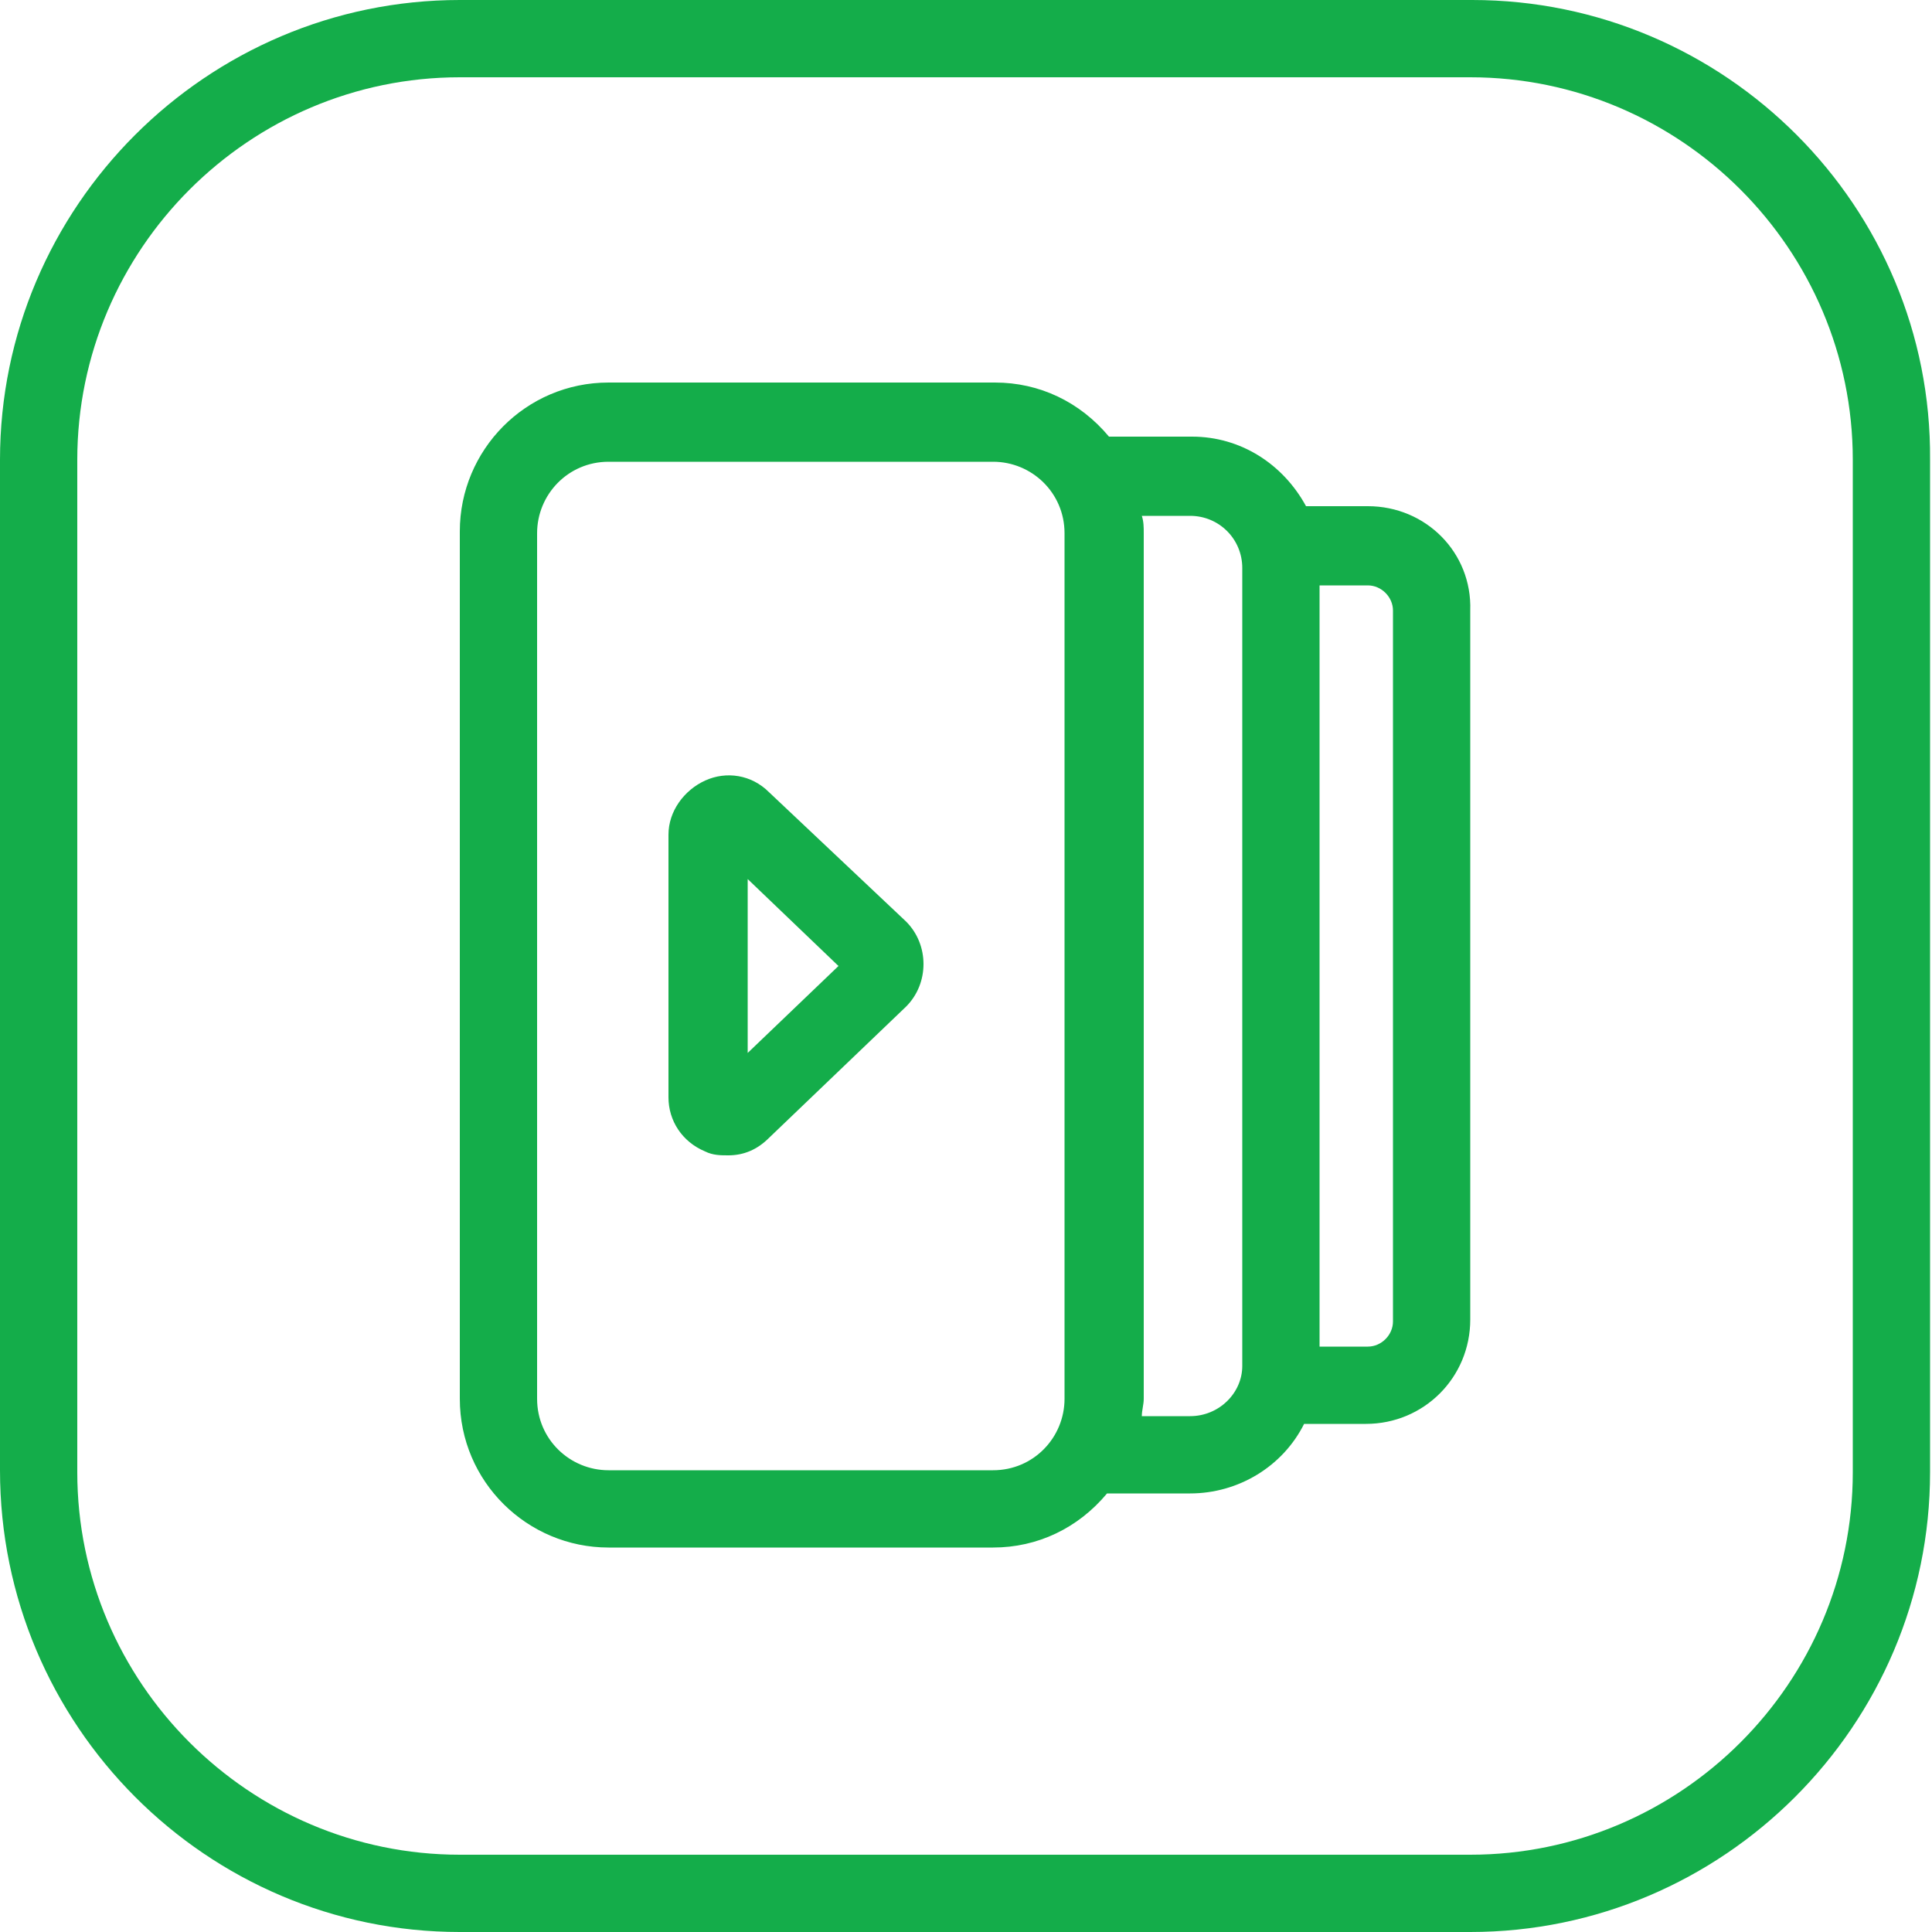
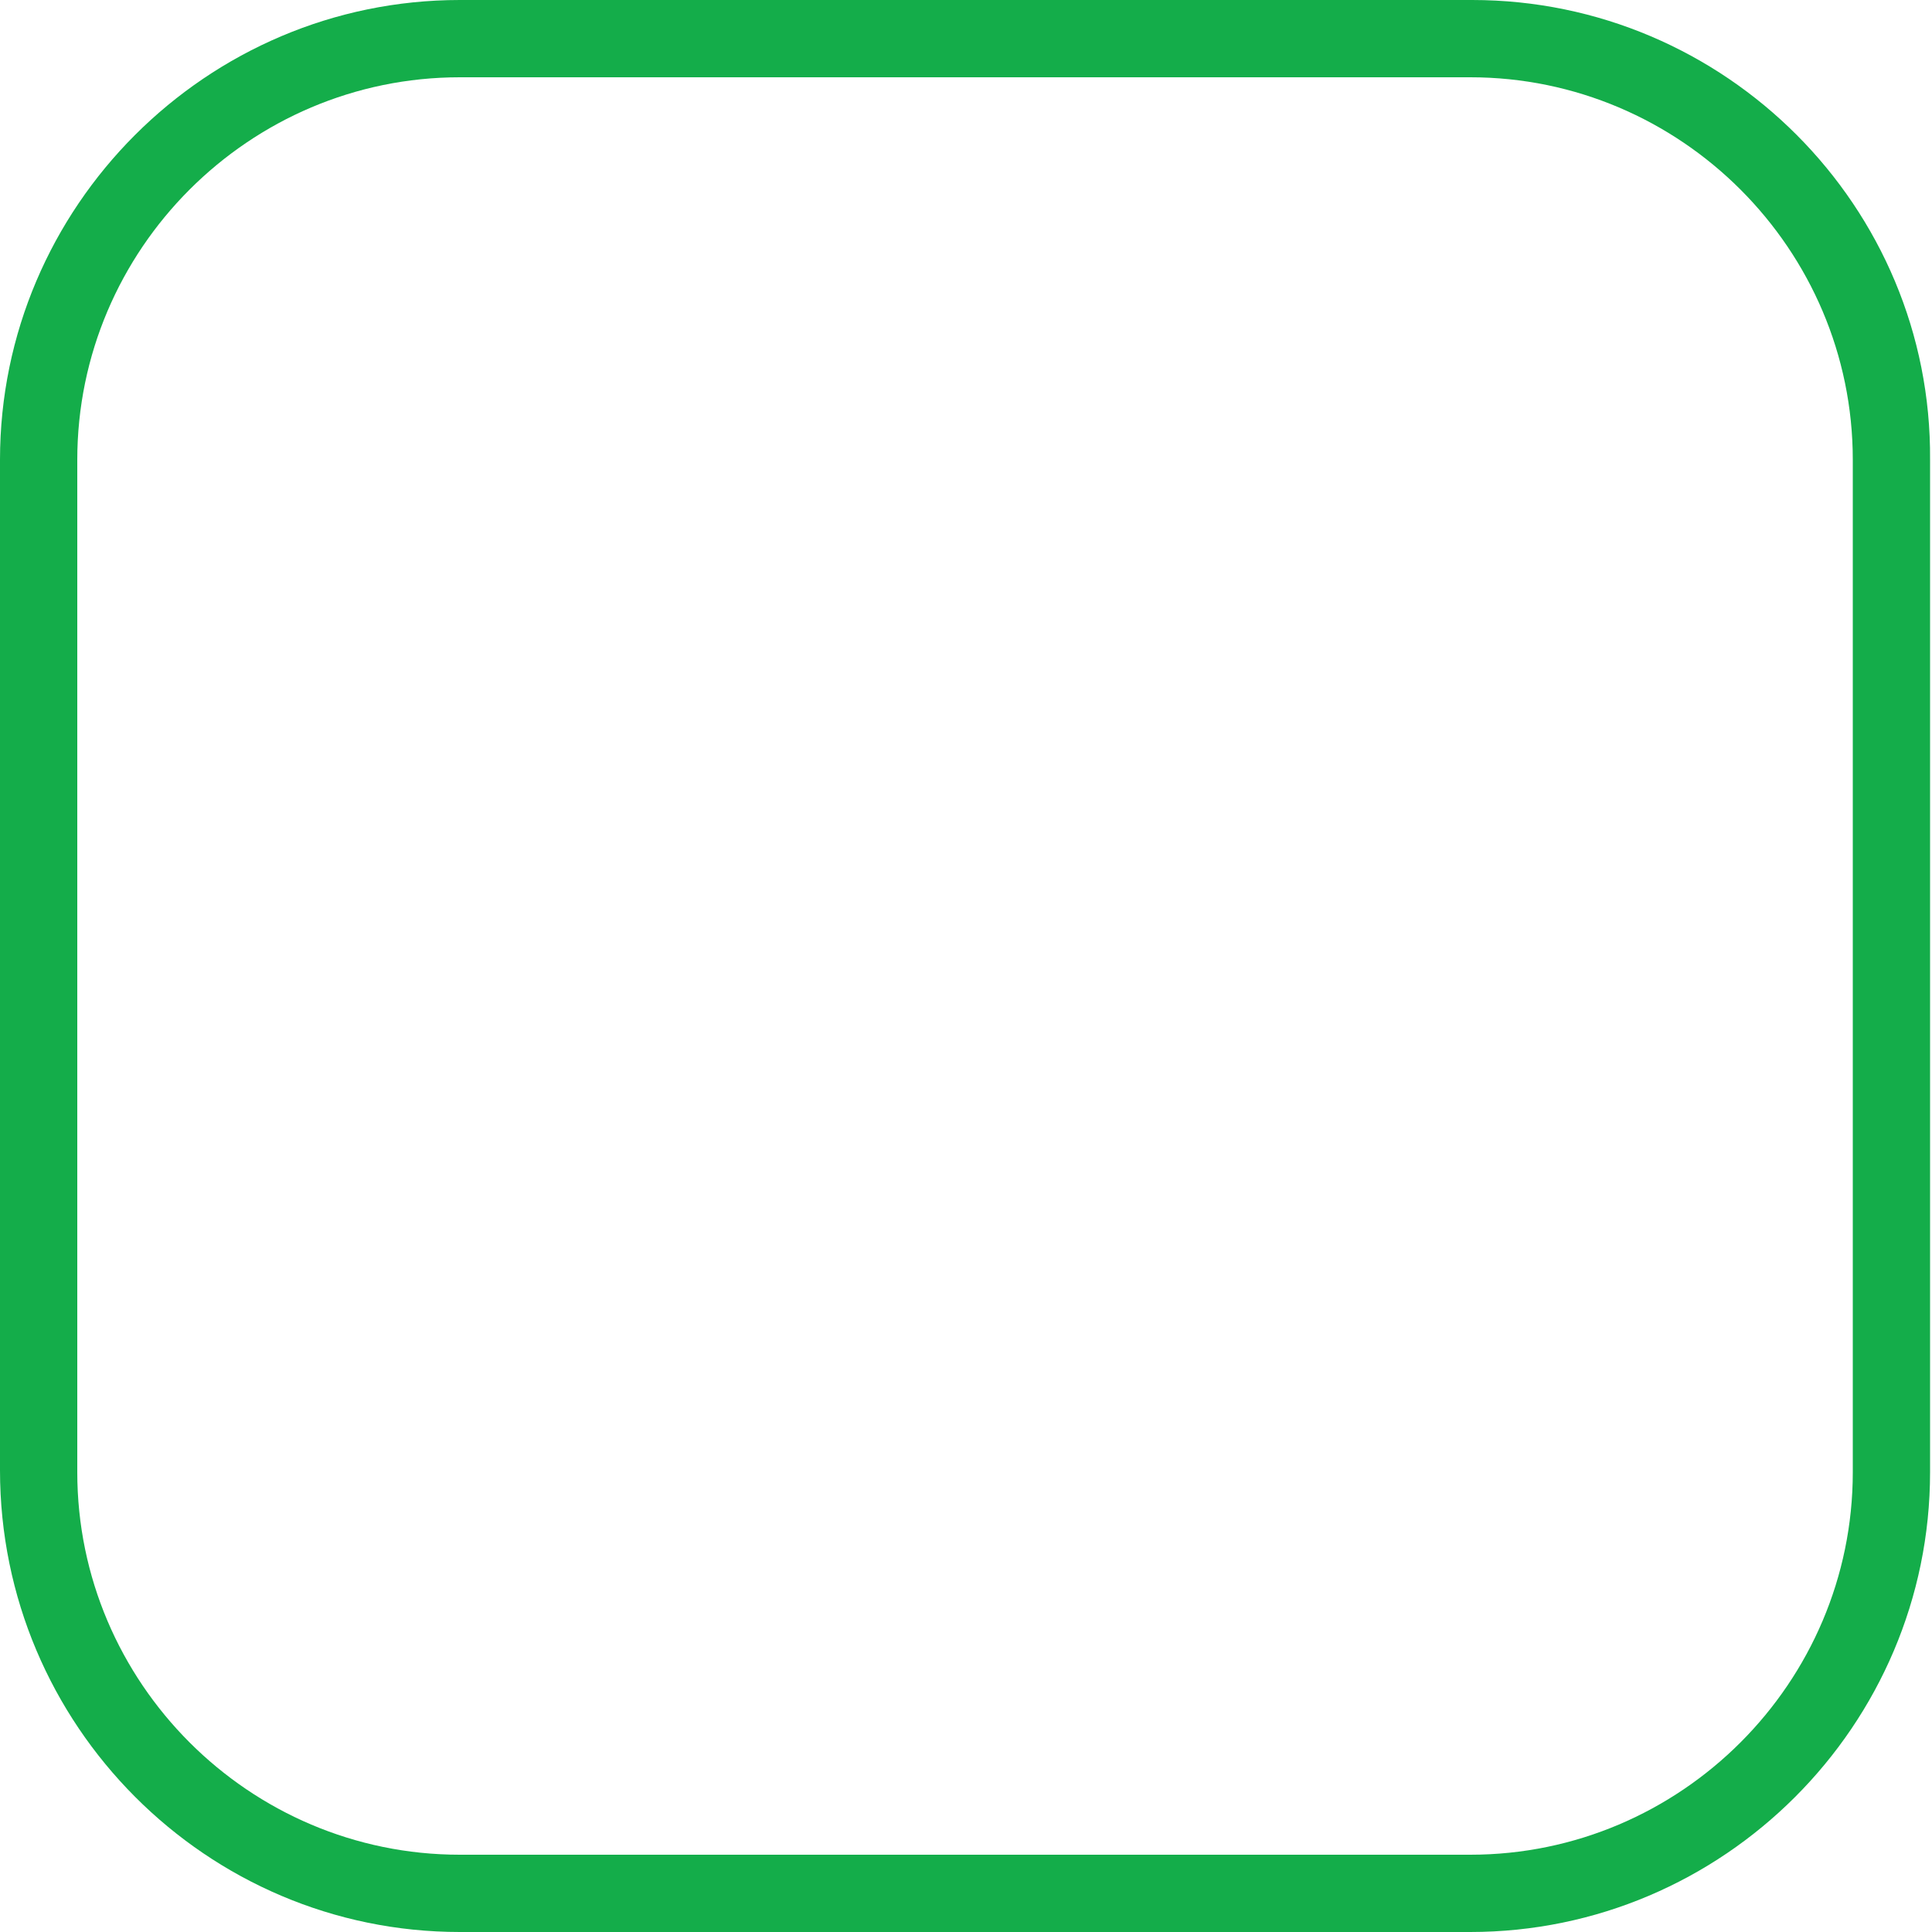
<svg xmlns="http://www.w3.org/2000/svg" id="Layer_1" x="0px" y="0px" viewBox="0 0 100 100" style="enable-background:new 0 0 100 100;" xml:space="preserve">
  <style type="text/css">	.st0{fill:#14AD4A;}</style>
  <g>
    <path class="st0" d="M76.2,0H23.8C10.7,0,0,10.7,0,23.8v52.3C0,89.3,10.7,100,23.8,100h52.3c13.1,0,23.8-10.7,23.8-23.8V23.8   C100,10.7,89.3,0,76.2,0z M95.9,76.2c0,10.9-8.9,19.8-19.8,19.8H23.8c-10.9,0-19.8-8.9-19.8-19.8V23.8c0-10.9,8.9-19.8,19.8-19.8   h52.3c10.9,0,19.8,8.9,19.8,19.8V76.2z" />
-     <path class="st0" d="M70.8,26.2L70.8,26.2l-3.2,0c-1.2-2.2-3.4-3.6-5.9-3.6h-4.3c-1.5-1.8-3.6-2.8-5.9-2.8H31.5   c-4.3,0-7.7,3.5-7.7,7.7v44.9c0,4.3,3.5,7.7,7.7,7.7h19.9c2.3,0,4.4-1,5.9-2.8l4.3,0c2.5,0,4.8-1.4,5.9-3.6h3.2   c3,0,5.4-2.4,5.4-5.4V31.6C76.2,28.6,73.8,26.2,70.8,26.2z M55.1,72.4c0,2-1.6,3.7-3.7,3.7H31.5c-2,0-3.7-1.6-3.7-3.7V27.6   c0-2,1.6-3.7,3.7-3.7h19.9c2,0,3.7,1.6,3.7,3.7L55.1,72.4z M61.6,73.3l-2.5,0c0-0.3,0.1-0.6,0.1-0.9V27.6c0-0.3,0-0.6-0.1-0.9   l2.5,0c1.5,0,2.7,1.2,2.7,2.7l0,41.3C64.3,72.1,63.1,73.3,61.6,73.3z M70.8,69.7h-2.5V30.3h2.5c0.7,0,1.3,0.6,1.3,1.3l0,36.8   C72.1,69.1,71.5,69.7,70.8,69.7z" />
-     <path class="st0" d="M39.8,41c-0.9-0.9-2.2-1.1-3.3-0.6c-1.1,0.5-1.9,1.6-1.9,2.8v13.6c0,1.2,0.7,2.3,1.9,2.8   c0.4,0.2,0.8,0.2,1.2,0.2c0.8,0,1.5-0.3,2.1-0.9l7.1-6.8c0.6-0.6,0.9-1.4,0.9-2.2c0-0.8-0.3-1.6-0.9-2.2L39.8,41z M38.7,54.5v-9   l4.7,4.5L38.7,54.5z" />
  </g>
</svg>